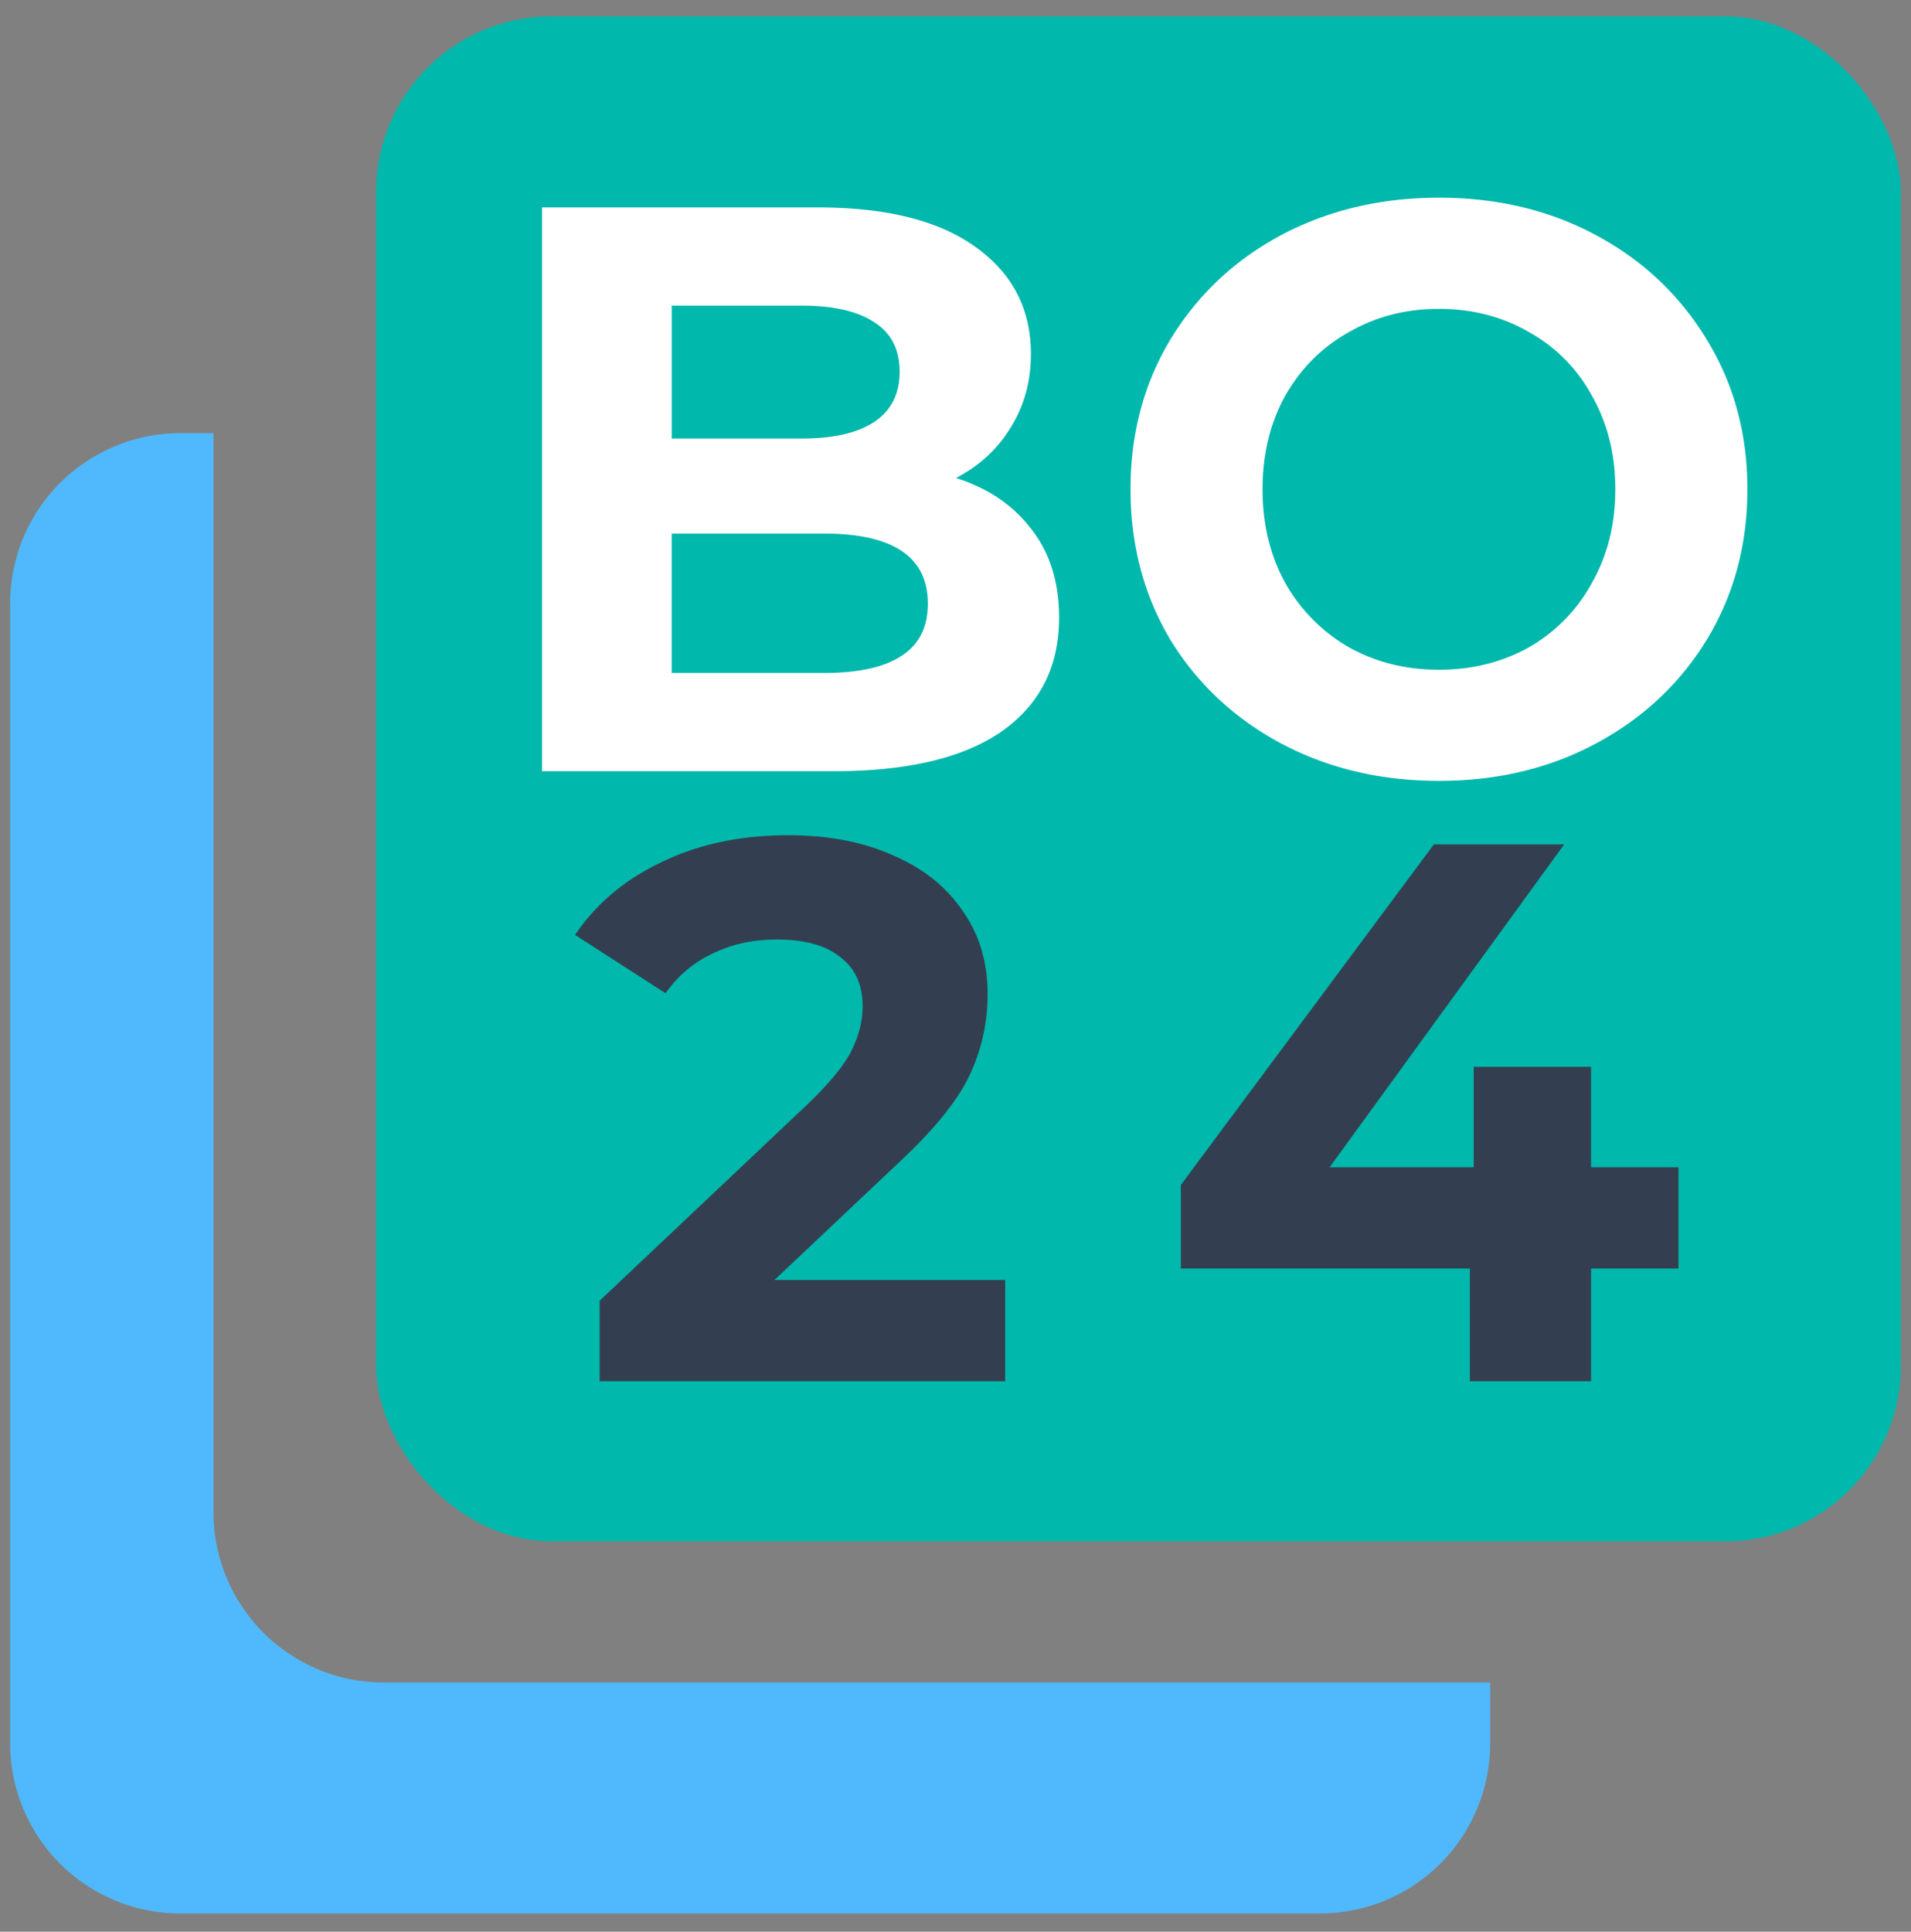
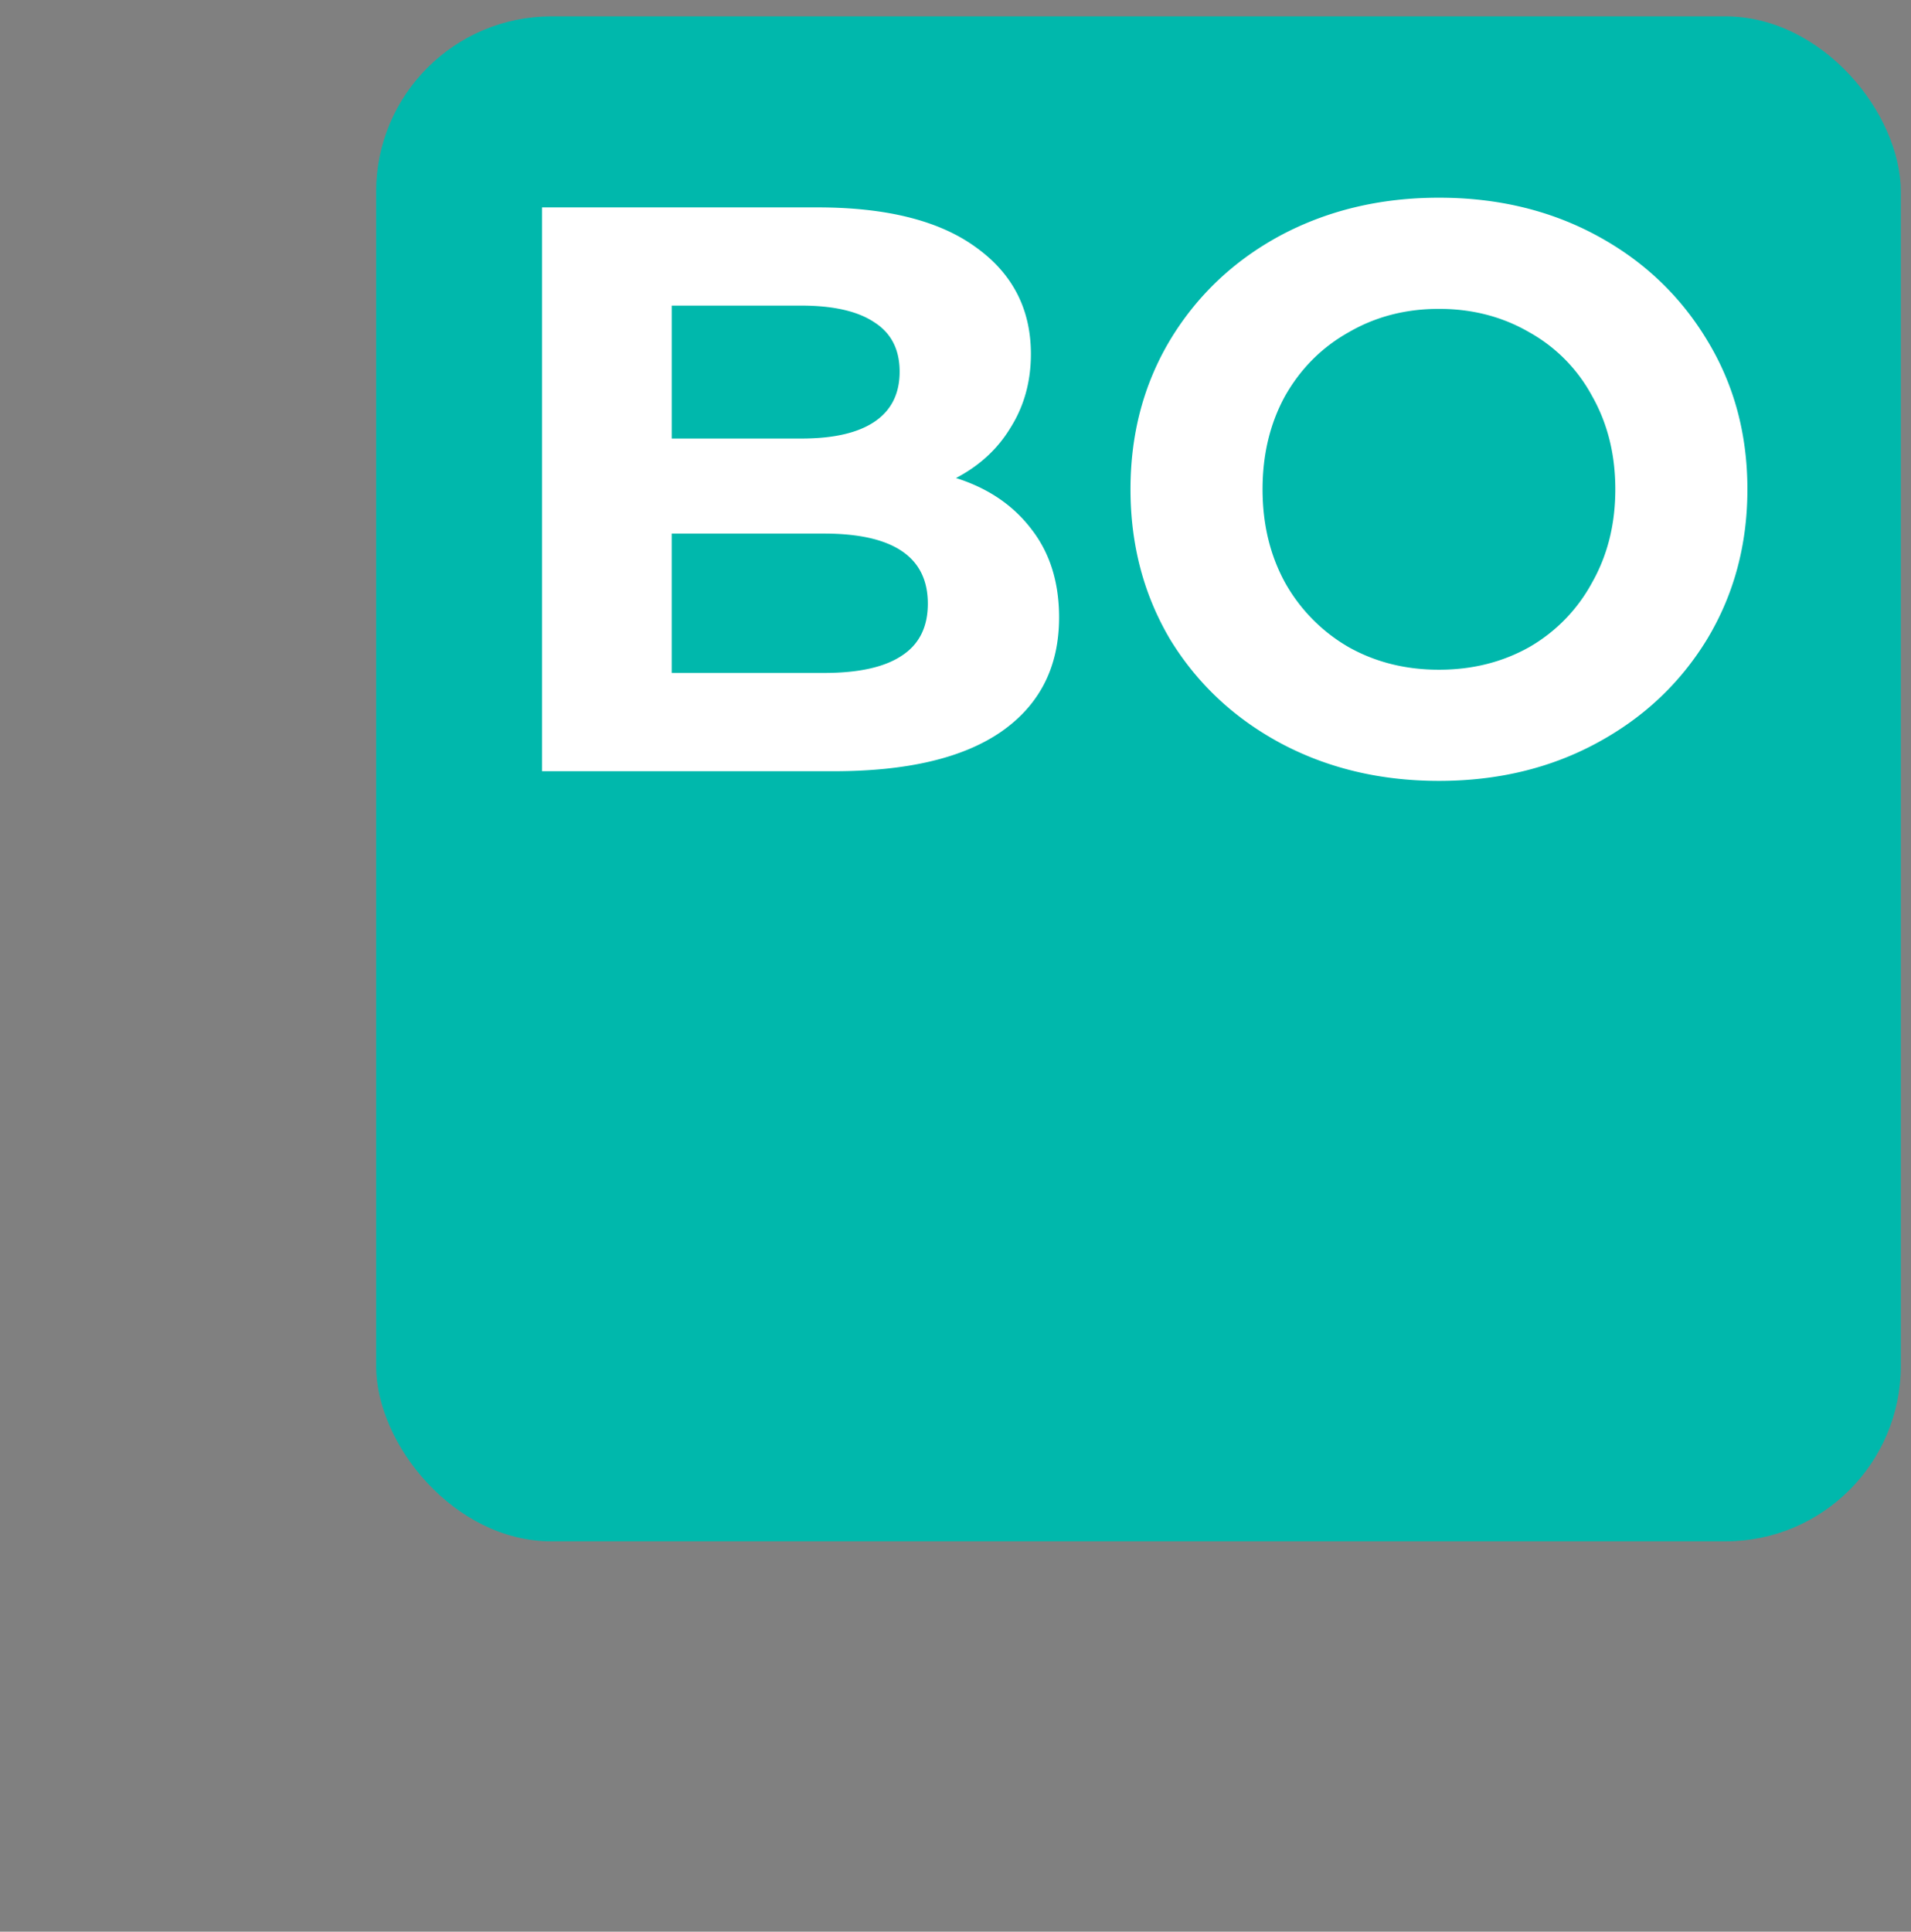
<svg xmlns="http://www.w3.org/2000/svg" width="94" height="95" viewBox="0 0 94 95" fill="none">
  <rect x="0" y="0" width="94" height="95" fill="#808080" stroke="none" />
-   <path fill-rule="evenodd" clip-rule="evenodd" d="M10.5 21.304H8.872A8.372 8.372 0 0 0 .5 29.676v56.056a8.372 8.372 0 0 0 8.372 8.372h56.056a8.372 8.372 0 0 0 8.372-8.372v-2.988H18.872a8.372 8.372 0 0 1-8.372-8.372V21.304z" fill="#50B9FD" style="mix-blend-mode:luminosity" />
  <rect x="18.5" y=".804" width="75" height="75" rx="8.625" fill="#00B8AC" />
  <path d="M47.025 23.51c1.585.5 2.826 1.346 3.724 2.534.898 1.162 1.347 2.602 1.347 4.319 0 2.43-.95 4.304-2.852 5.625-1.875 1.294-4.622 1.941-8.24 1.941h-14.34V10.2H40.21c3.381 0 5.97.646 7.765 1.94 1.822 1.295 2.734 3.05 2.734 5.27 0 1.346-.33 2.548-.99 3.604-.635 1.057-1.533 1.889-2.695 2.496zM33.041 15.03v6.537h6.378c1.585 0 2.787-.277 3.605-.832.819-.555 1.228-1.373 1.228-2.456s-.409-1.889-1.228-2.417c-.819-.554-2.02-.832-3.605-.832h-6.378zm7.488 18.065c1.69 0 2.957-.277 3.803-.832.871-.555 1.307-1.413 1.307-2.575 0-2.298-1.704-3.447-5.11-3.447H33.04v6.854h7.488zM70.78 38.404c-2.878 0-5.48-.62-7.803-1.862-2.298-1.24-4.107-2.944-5.428-5.11-1.294-2.192-1.941-4.648-1.941-7.368 0-2.72.647-5.163 1.941-7.33 1.32-2.191 3.13-3.908 5.428-5.15 2.324-1.24 4.925-1.861 7.804-1.861 2.878 0 5.467.62 7.764 1.862 2.298 1.241 4.107 2.958 5.428 5.15 1.32 2.166 1.98 4.608 1.98 7.329 0 2.72-.66 5.176-1.98 7.368-1.32 2.166-3.13 3.87-5.428 5.11-2.297 1.242-4.886 1.862-7.764 1.862zm0-5.467c1.638 0 3.117-.37 4.438-1.109a8.103 8.103 0 0 0 3.09-3.169c.765-1.347 1.148-2.879 1.148-4.595 0-1.717-.383-3.249-1.148-4.596a7.831 7.831 0 0 0-3.09-3.13c-1.32-.765-2.8-1.148-4.437-1.148-1.638 0-3.117.383-4.437 1.149-1.32.74-2.364 1.782-3.13 3.13-.74 1.346-1.11 2.878-1.11 4.595 0 1.716.37 3.248 1.11 4.595a8.387 8.387 0 0 0 3.13 3.17c1.32.739 2.8 1.108 4.437 1.108z" fill="#fff" />
-   <path d="M49.445 62.95v4.98h-19.95v-3.96l10.182-9.618c1.081-1.03 1.81-1.91 2.188-2.64.377-.754.566-1.496.566-2.225 0-1.056-.365-1.86-1.094-2.414-.704-.578-1.748-.867-3.13-.867-1.157 0-2.2.226-3.13.678-.931.428-1.71 1.082-2.34 1.962l-4.45-2.867c1.032-1.533 2.452-2.728 4.262-3.582 1.81-.88 3.885-1.32 6.223-1.32 1.961 0 3.671.326 5.13.98 1.483.629 2.627 1.534 3.431 2.715.83 1.157 1.245 2.527 1.245 4.111a9.204 9.204 0 0 1-.905 4.036c-.604 1.257-1.773 2.69-3.508 4.3l-6.072 5.732h11.352zM82.561 62.385h-4.299v5.544h-5.959v-5.544H58.085v-4.11L70.53 41.528h6.411l-11.54 15.878h7.09v-4.94h5.77v4.94h4.3v4.978z" fill="#333F50" />
</svg>